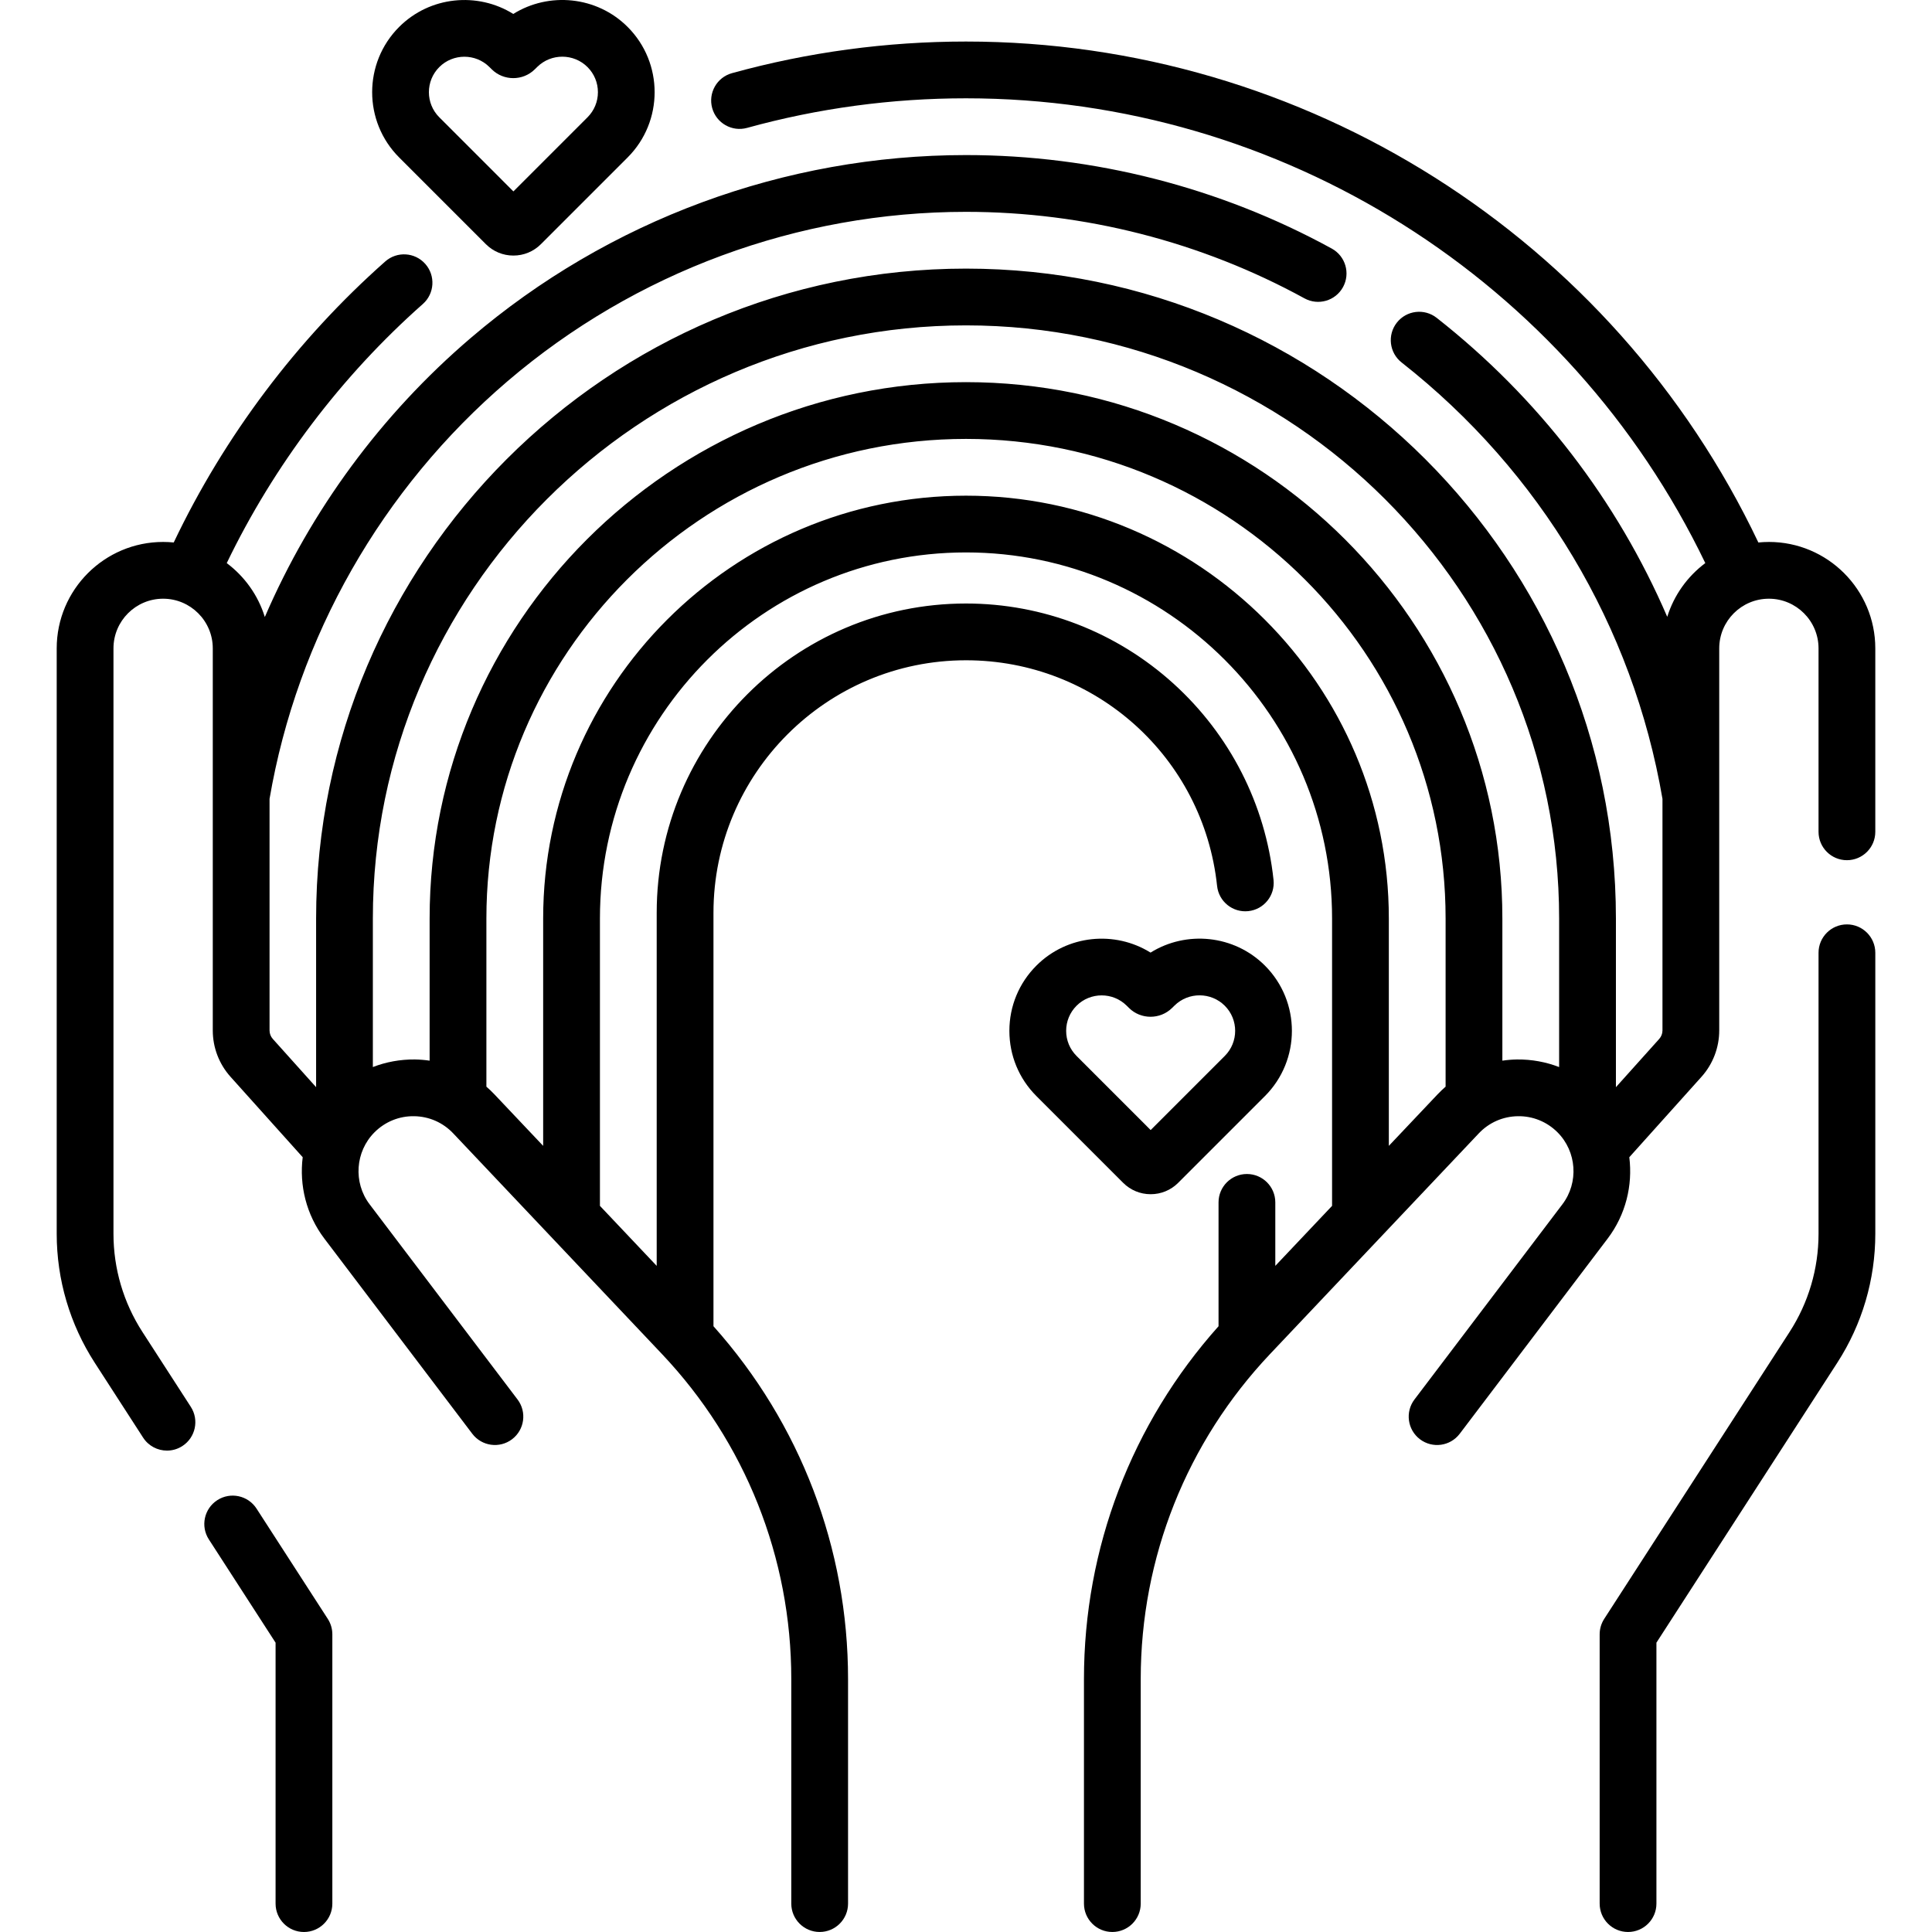
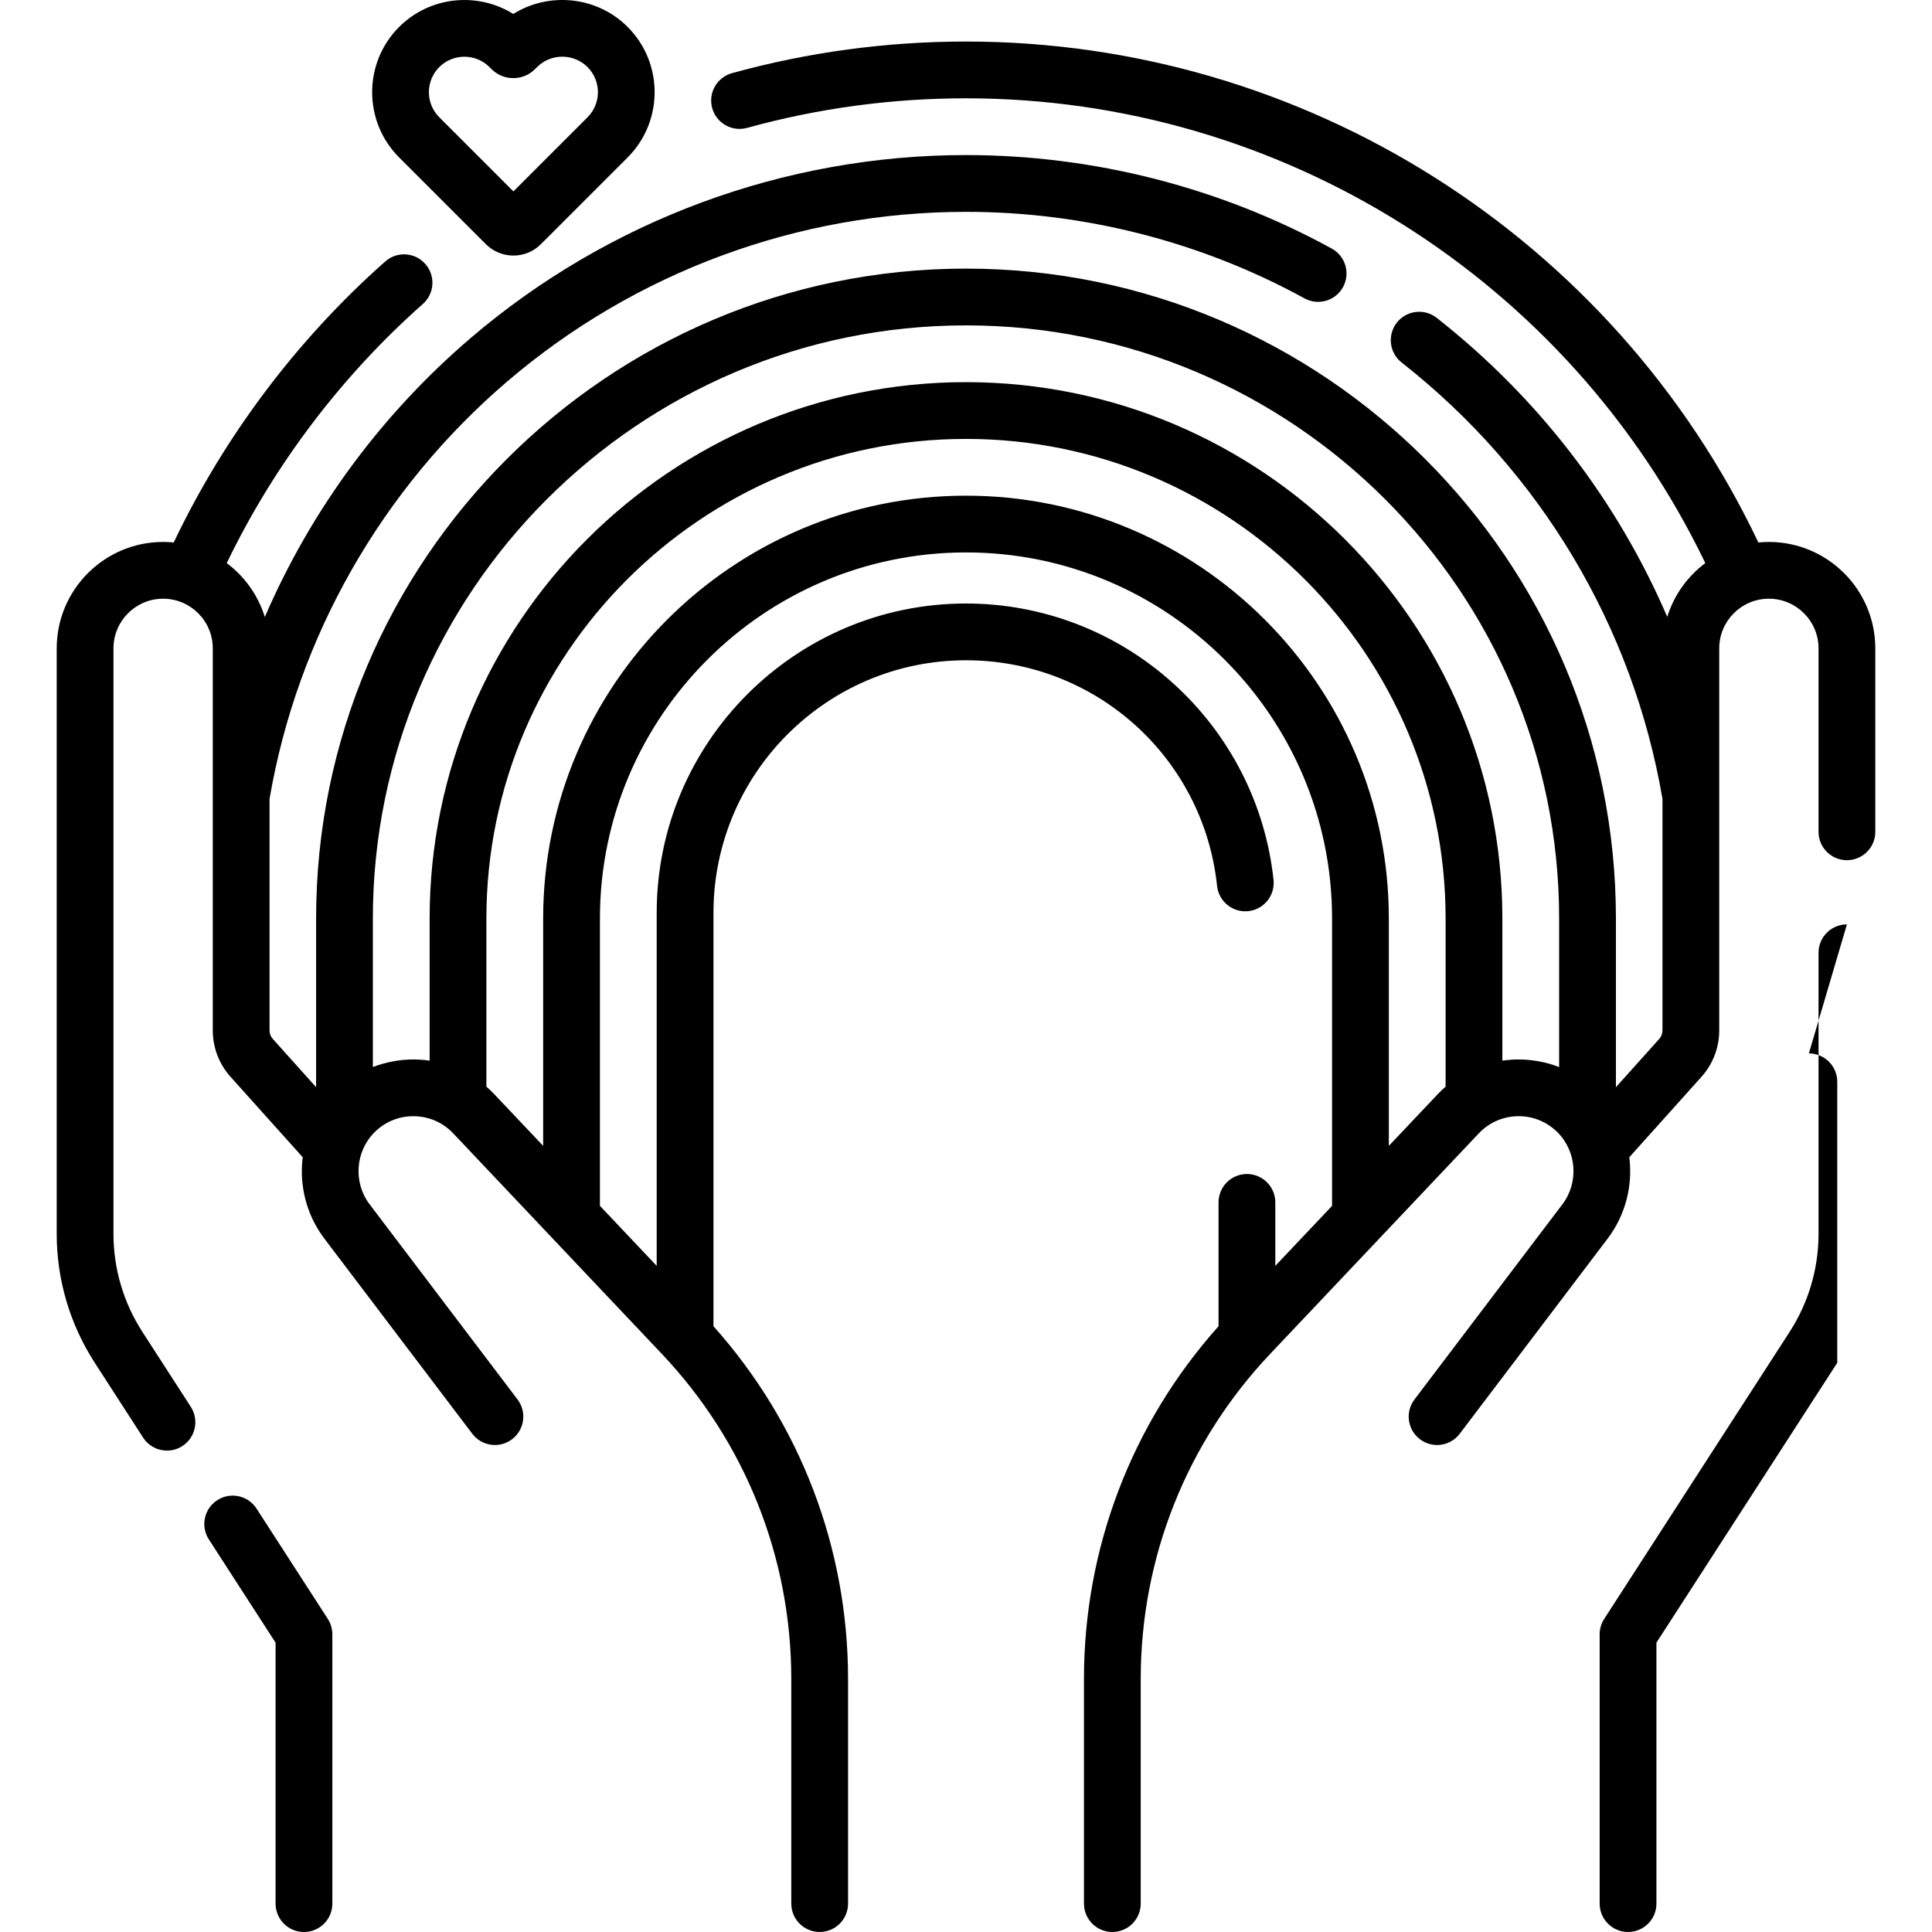
<svg xmlns="http://www.w3.org/2000/svg" id="Capa_1" enable-background="new 0 0 510.503 510.503" height="512" viewBox="0 0 510.503 510.503" width="512">
  <g>
    <path d="m67.786 398.625c-2.249-3.479-6.889-4.476-10.37-2.229-3.479 2.248-4.478 6.891-2.229 10.37l17.631 27.288v68.948c0 4.143 3.357 7.5 7.5 7.5s7.5-3.357 7.5-7.5v-71.16c0-1.444-.417-2.857-1.2-4.07z" />
    <path d="m467.402 143.203c-.938 0-1.866.048-2.781.139-38.298-80.612-119.803-132.366-209.37-132.366-20.967 0-41.771 2.811-61.835 8.354-3.993 1.104-6.335 5.234-5.232 9.227 1.104 3.993 5.234 6.337 9.227 5.232 18.764-5.185 38.224-7.813 57.841-7.813 83.404 0 159.334 47.981 195.349 122.812-4.704 3.516-8.275 8.468-10.057 14.2-13.227-30.697-34.027-57.879-60.92-79.001-3.258-2.559-7.973-1.992-10.531 1.266s-1.991 7.973 1.266 10.531c36.663 28.793 61.119 69.726 68.924 115.307v61.185c0 .831-.306 1.63-.86 2.248l-11.442 12.748v-44.568c0-94.69-77.037-171.728-171.728-171.728s-171.729 77.036-171.729 171.727v44.568l-11.44-12.747c-.557-.619-.862-1.418-.862-2.249v-61.186c7.325-42.768 29.638-81.941 62.883-110.358 33.764-28.86 76.788-44.755 121.147-44.755 31.225 0 62.151 7.905 89.436 22.862 3.633 1.99 8.191.659 10.183-2.972 1.99-3.633.66-8.191-2.972-10.183-29.488-16.164-62.908-24.708-96.646-24.708-47.931 0-94.416 17.172-130.894 48.353-23.687 20.247-42.23 45.559-54.384 73.708-1.777-5.75-5.35-10.718-10.064-14.244 12.462-25.834 30.269-49.398 51.818-68.464 3.103-2.745 3.392-7.485.647-10.587-2.745-3.104-7.485-3.394-10.587-.647-23.325 20.638-42.537 46.215-55.883 74.249-.923-.092-1.858-.14-2.804-.14-15.506 0-28.12 12.615-28.12 28.121v154.682c0 12.12 3.477 23.907 10.054 34.088l12.778 19.778c1.436 2.221 3.846 3.431 6.307 3.431 1.395 0 2.805-.389 4.063-1.201 3.479-2.248 4.478-6.891 2.229-10.37l-12.778-19.778c-5.007-7.749-7.653-16.722-7.653-25.947v-154.683c0-7.235 5.886-13.121 13.12-13.121s13.12 5.886 13.12 13.121v100.951c0 4.534 1.668 8.891 4.698 12.268l19.063 21.239c-.926 7.43.936 15.182 5.718 21.493l39.094 51.581c2.503 3.3 7.207 3.947 10.508 1.447 3.301-2.502 3.949-7.207 1.447-10.508l-39.094-51.58c-4.354-5.746-3.794-13.924 1.304-19.021 2.795-2.795 6.53-4.313 10.459-4.248 3.95.055 7.621 1.666 10.337 4.536l55.129 58.274c22.055 23.312 34.2 53.825 34.2 85.917v59.329c0 4.143 3.357 7.5 7.5 7.5s7.5-3.357 7.5-7.5v-59.329c0-34.586-12.602-67.531-35.561-93.232v-109.24c0-36.794 29.934-66.728 66.728-66.728 34.21 0 62.732 25.632 66.345 59.621.438 4.119 4.129 7.104 8.251 6.665 4.119-.438 7.103-4.132 6.665-8.251-2.118-19.93-11.516-38.358-26.462-51.892-15.058-13.635-34.52-21.144-54.799-21.144-45.064 0-81.728 36.663-81.728 81.728v93.291l-15-15.856v-75.933c0-53.335 43.392-96.727 96.728-96.727s96.728 43.392 96.728 96.727v75.933l-15 15.856v-16.774c0-4.143-3.357-7.5-7.5-7.5s-7.5 3.357-7.5 7.5v32.724c-22.959 25.701-35.561 58.646-35.561 93.232v59.329c0 4.143 3.357 7.5 7.5 7.5s7.5-3.357 7.5-7.5v-59.329c0-32.092 12.146-62.604 34.2-85.917l55.129-58.274c2.716-2.87 6.387-4.481 10.337-4.536 3.916-.065 7.665 1.453 10.459 4.248 5.098 5.097 5.658 13.274 1.304 19.02l-39.094 51.581c-2.502 3.301-1.854 8.006 1.447 10.508 3.303 2.501 8.005 1.854 10.508-1.447l39.094-51.581c4.782-6.311 6.644-14.063 5.718-21.493l19.065-21.24c3.028-3.376 4.696-7.732 4.696-12.267v-100.951c0-7.235 5.886-13.121 13.12-13.121s13.12 5.886 13.12 13.121v48.473c0 4.143 3.357 7.5 7.5 7.5s7.5-3.357 7.5-7.5v-48.473c0-15.506-12.614-28.121-28.12-28.121zm-87.551 145.97-12.872 13.606v-60.077c0-61.606-50.121-111.727-111.728-111.727s-111.728 50.12-111.728 111.727v60.077l-12.872-13.606c-.68-.719-1.391-1.399-2.128-2.039v-44.432c0-69.877 56.85-126.727 126.728-126.727s126.728 56.85 126.728 126.727v44.432c-.737.641-1.448 1.32-2.128 2.039zm21.025-9.226c-1.317.019-2.617.13-3.897.316v-37.56c0-78.148-63.579-141.727-141.728-141.727s-141.728 63.578-141.728 141.727v37.56c-1.281-.186-2.58-.297-3.897-.316-3.867-.034-7.617.656-11.103 2.005v-39.249c0-86.42 70.308-156.728 156.728-156.728s156.728 70.308 156.728 156.728v39.251c-3.489-1.351-7.241-2.042-11.103-2.007z" />
-     <path d="m488.022 244.259c-4.143 0-7.5 3.357-7.5 7.5v74.246c0 9.226-2.646 18.198-7.653 25.947l-48.983 75.818c-.783 1.213-1.2 2.626-1.2 4.07v71.16c0 4.143 3.357 7.5 7.5 7.5s7.5-3.357 7.5-7.5v-68.948l47.783-73.96c6.577-10.181 10.054-21.968 10.054-34.088v-74.246c-.001-4.141-3.359-7.499-7.501-7.499z" />
+     <path d="m488.022 244.259c-4.143 0-7.5 3.357-7.5 7.5v74.246c0 9.226-2.646 18.198-7.653 25.947l-48.983 75.818c-.783 1.213-1.2 2.626-1.2 4.07v71.16c0 4.143 3.357 7.5 7.5 7.5s7.5-3.357 7.5-7.5v-68.948l47.783-73.96v-74.246c-.001-4.141-3.359-7.499-7.501-7.499z" />
    <path d="m128.382 64.516c1.943 1.942 4.527 3.013 7.275 3.013s5.332-1.07 7.275-3.014l22.916-22.915c9.505-9.506 9.505-24.973 0-34.478-8.157-8.158-20.797-9.314-30.223-3.437-9.408-5.866-22.01-4.714-30.159 3.436-9.505 9.506-9.505 24.973 0 34.479zm-12.308-46.787c1.824-1.825 4.229-2.738 6.633-2.738 2.382 0 4.765.896 6.583 2.689l.645.636c3.123 3.096 8.216 3.108 11.347.03l.696-.683c3.677-3.604 9.625-3.574 13.264.065 1.771 1.771 2.748 4.127 2.748 6.632s-.977 4.86-2.748 6.633l-19.583 19.584-19.584-19.585c-3.659-3.655-3.659-9.607-.001-13.263z" />
-     <path d="m296.772 312.54c1.943 1.942 4.527 3.013 7.275 3.013s5.332-1.07 7.275-3.013l22.916-22.916c9.505-9.506 9.505-24.973-.001-34.479-8.158-8.156-20.793-9.315-30.223-3.435-9.406-5.867-22.009-4.714-30.157 3.435-4.605 4.604-7.142 10.728-7.142 17.239s2.536 12.635 7.141 17.238zm-12.309-33.524c-1.771-1.771-2.747-4.127-2.747-6.632s.976-4.86 2.748-6.632c1.823-1.824 4.227-2.737 6.631-2.737 2.383 0 4.767.897 6.588 2.693l.652.643c3.116 3.076 8.2 3.089 11.34.015l.691-.678c3.675-3.605 9.625-3.575 13.265.064 3.657 3.656 3.657 9.607 0 13.264l-19.584 19.585z" />
  </g>
</svg>